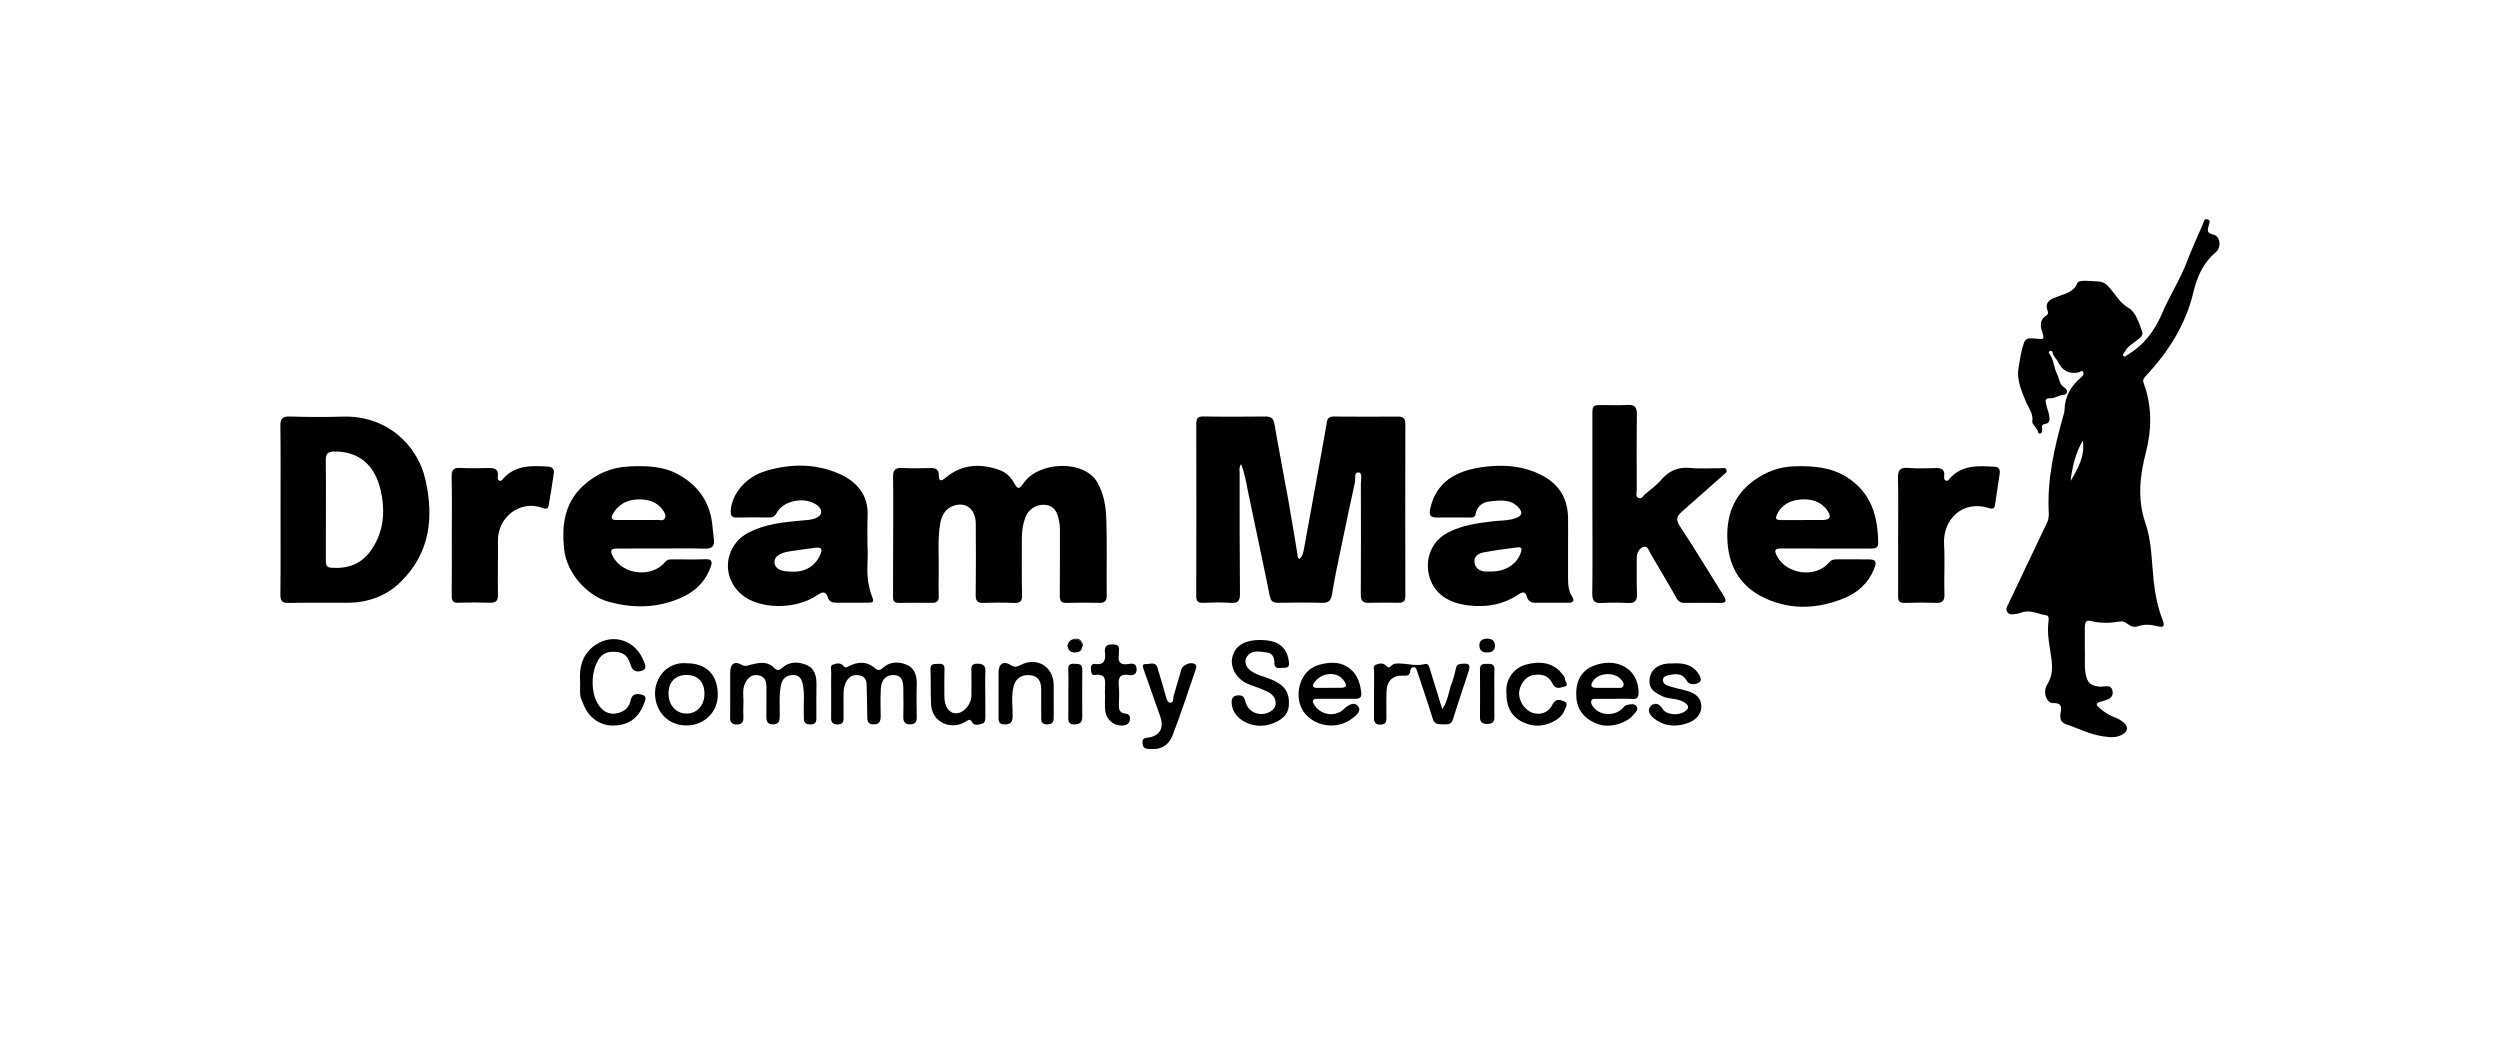
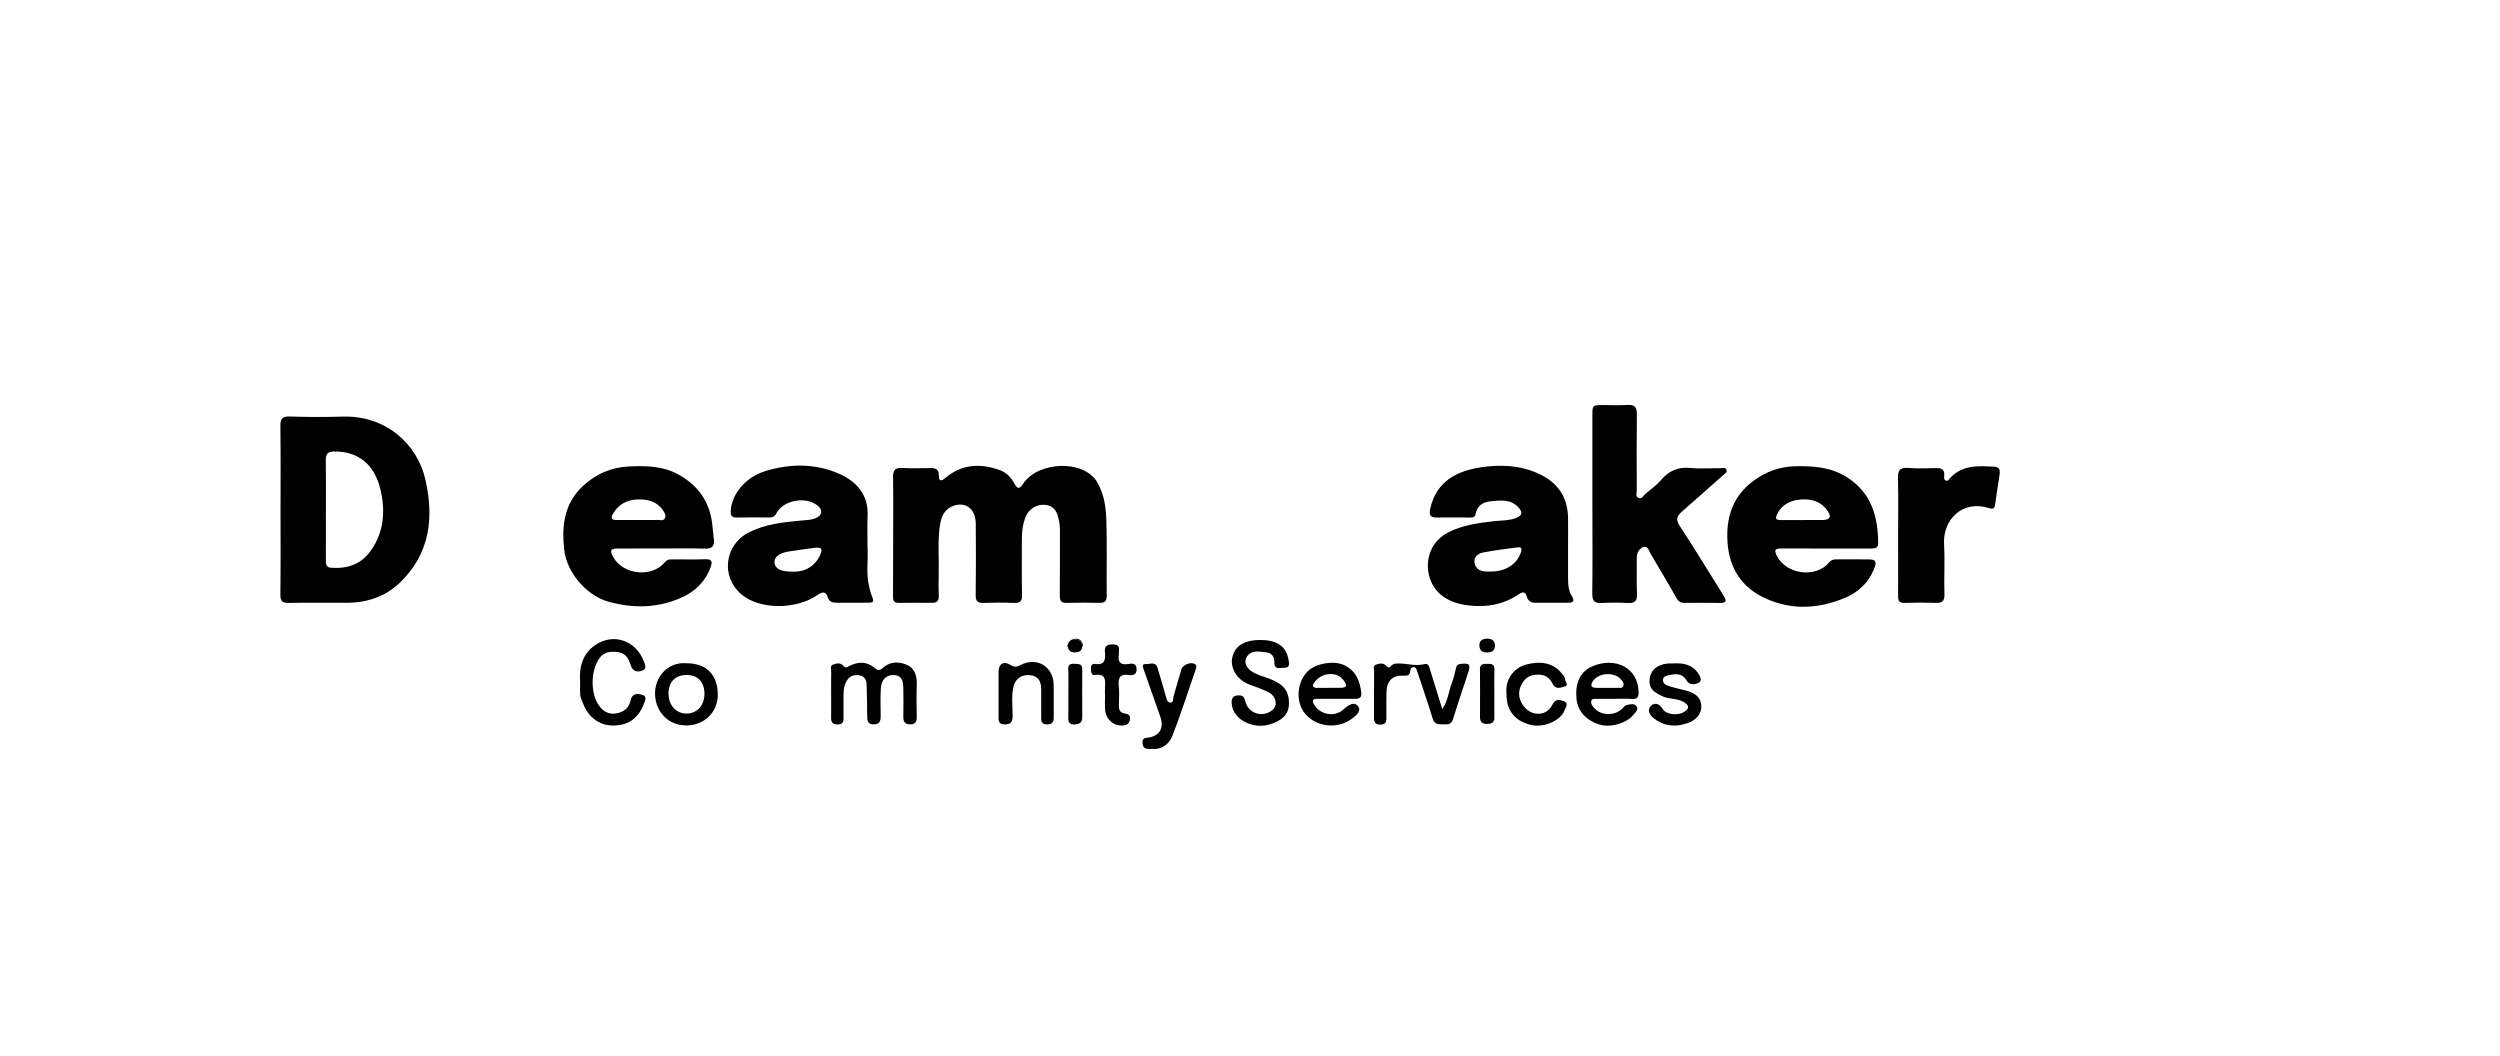
<svg xmlns="http://www.w3.org/2000/svg" version="1.1" id="Layer_1" x="0px" y="0px" viewBox="0 0 676.83 285.96" style="enable-background:new 0 0 676.83 285.96;" xml:space="preserve">
  <g>
-     <path d="M564.43,175.95c0.13,1.89-0.2,4.19,0.22,6.48c0.45,2.45,1.34,3.24,3.77,3.47c1.26,0.12,3.2-0.83,3.52,1.22   c0.32,2.08-1.7,2.39-3.12,2.81c-1.57,0.46-1.41,0.88-0.37,1.79c1.3,1.13,2.73,2.04,4.35,2.6c0.81,0.28,1.46,0.74,2.08,1.25   c1.41,1.16,1.26,2.4-0.3,3.3c-1.68,0.97-3.47,0.72-5.21,0.48c-3.55-0.49-6.73-2.18-10.09-3.3c-1.52-0.51-1.64-1.82-1.4-3.12   c0.3-1.67,0.15-2.65-2-2.58c-1.85,0.06-2.94-3-1.62-5.06c1.45-2.27,1.44-4.59,1.11-7.03c-0.45-3.37-1.26-6.71-0.76-10.15   c0.08-0.59,0.08-1.42-0.59-1.52c-2.09-0.3-4.07-1.45-6.27-0.91c-0.57,0.14-1.12,0.43-1.7,0.49c-0.92,0.09-2.03,0.48-2.65-0.52   c-0.52-0.85,0.09-1.65,0.49-2.47c3.47-7.25,6.88-14.54,10.36-21.79c0.41-0.86,0.45-1.71,0.41-2.59   c-0.47-9.01,1.52-17.65,3.94-26.23c0.14-0.5,0.32-1.01,0.33-1.51c0.06-3.7,1.75-6.56,4.48-8.89c0.43-0.36,0.83-0.76,0.63-1.3   c-0.31-0.88-0.84-0.15-1.27-0.06c-2.53,0.51-4.41-0.33-5.62-2.86c-0.44-0.93-1.37-1.55-1.5-2.65c-0.04-0.31-0.43-0.4-0.73-0.24   c-0.35,0.18-0.3,0.44-0.09,0.71c1.22,1.58,1.16,3.65,2.05,5.4c0.66,1.29,0.58,2.89,2.1,3.83c0.94,0.58,0.89,1.77-0.33,1.88   c-1.29,0.12-2.46,1.02-3.46,0.94c-1.91-0.15-1.32,0.91-1.2,1.7c0.14,0.94,0.61,1.84,0.74,2.78c0.14,1.03,0.56,2.29-1.23,2.52   c-1.01,0.13-0.55,1.02-0.61,1.63c-0.04,0.37-0.1,0.77-0.49,0.92c-0.15,0.06-0.54-0.06-0.55-0.12c-0.14-1.32-1.77-2.25-1.64-3.15   c0.32-2.15-1.02-3.65-1.69-5.26c-1.24-2.99-2.59-6.05-2.05-9.15c0.41-2.32,0.69-4.77,1.53-7c0.57-1.52,2.08-1.02,3.32-1.01   c1.01,0.01,2.51,0.76,1.63-1.64c-0.48-1.31-0.97-3.41,1-4.57c0.4-0.24,0.64-0.67,0.46-1.15c-1.1-2.86,1.08-3.43,2.94-4.14   c1.99-0.76,4.16-1.21,5.05-3.55c0.09-0.22,0.43-0.45,0.69-0.49c1.61-0.29,3.22,0,4.81,0.05c1.91,0.06,2.63,1.02,3.65,2.23   c1.46,1.72,2.49,3.66,4.74,4.96c1.9,1.09,2.86,4.08,3.68,6.5c0.33,0.97-0.6,1.56-1.3,2.13c-1.24,1.01-2.72,1.77-3.47,3.31   c-0.18,0.37-0.74,0.66-0.24,1.1c0.37,0.33,0.63-0.11,0.94-0.29c4.47-2.66,7.43-6.54,9.44-11.28c1.99-4.68,4.79-8.98,6.63-13.75   c1.35-3.5,2.88-6.94,4.4-10.37c0.25-0.56,0.32-1.74,1.38-1.33c0.83,0.33,0.32,1.18,0.18,1.78c-0.27,1.16-0.54,1.95,1.23,2.31   c1.95,0.4,2.39,3.43,0.63,4.9c-3.49,2.91-5.02,6.78-6.03,10.96c-2.09,8.62-6.67,15.82-12.63,22.24c-0.56,0.6-1.15,1.06-0.78,2.08   c2.28,6.25,2.25,12.5,0.58,18.96c-1.61,6.24-2.32,12.55-0.09,19c1.69,4.89,1.67,10.2,2.2,15.35c0.39,3.79,1.12,7.46,2.49,11   c0.6,1.54,0.2,1.97-1.3,1.59c-1.83-0.47-3.64-0.66-5.47-0.01c-1.01,0.36-1.92-0.01-2.71-0.61c-0.63-0.47-1.3-0.81-2.05-0.69   c-2.72,0.44-5.4,0.54-8.12-0.18c-1.14-0.3-1.46,0.69-1.46,1.71C564.44,171.69,564.43,173.62,564.43,175.95z M563.89,119.26   c-1.99,3.42-2.86,7.14-3.34,10.98C562.61,126.84,564.51,123.39,563.89,119.26z" />
-     <path d="M351.83,151.34c0.9-0.88,1.06-1.98,1.26-3.07c1.73-9.54,3.47-19.07,5.2-28.61c0.33-1.82,0.64-3.64,0.95-5.47   c0.18-1.06,0.78-1.43,1.87-1.42c5.79,0.05,11.58,0.05,17.37,0.01c1.41-0.01,1.99,0.48,1.99,1.94c-0.03,15.58-0.03,31.16,0,46.74   c0,1.28-0.52,1.73-1.71,1.72c-2.75-0.02-5.49-0.06-8.24,0.02c-1.71,0.05-2.12-0.7-2.11-2.28c0.06-10.02,0.05-20.03,0.02-30.05   c0-1.04,0.5-2.85-0.59-2.95c-1.34-0.12-0.8,1.68-1.01,2.64c-1.31,6-2.58,12-3.82,18.01c-0.84,4.05-1.72,8.11-2.36,12.19   c-0.27,1.72-0.81,2.48-2.63,2.44c-4.01-0.1-8.01-0.07-12.02-0.01c-1.47,0.02-1.97-0.5-2.26-1.98c-1.86-9.28-3.89-18.53-5.8-27.81   c-0.52-2.52-0.89-5.07-1.94-7.75c-0.6,0.87-0.39,1.65-0.39,2.37c0,10.91-0.02,21.81,0.09,32.72c0.02,2-0.58,2.6-2.53,2.47   c-2.44-0.16-4.9-0.11-7.34-0.01c-1.4,0.06-1.98-0.31-1.97-1.84c0.05-15.51,0.04-31.01,0.01-46.52c0-1.42,0.25-2.13,1.96-2.1   c5.56,0.11,11.13,0.07,16.7,0.02c1.5-0.01,2.23,0.41,2.51,2.04c1.18,6.93,2.54,13.83,3.78,20.75c0.86,4.81,1.62,9.63,2.43,14.45   C351.3,150.44,351.21,150.93,351.83,151.34z" />
    <path d="M241.81,145.09c0-5.27,0.06-10.54-0.03-15.8c-0.03-1.87,0.43-2.73,2.49-2.6c2.51,0.16,5.04,0.07,7.57,0.03   c1.38-0.03,2.34,0.27,2.33,1.92c-0.01,1.76,0.68,1.66,1.83,0.7c4.41-3.69,9.36-3.95,14.58-2.1c1.83,0.65,3.13,1.96,4.03,3.63   c0.78,1.45,1.28,1.75,2.37,0.11c4.14-6.2,16.51-6.57,20.08-0.42c1.9,3.28,2.37,6.85,2.47,10.44c0.2,6.75,0.02,13.5,0.09,20.25   c0.01,1.48-0.52,1.98-1.93,1.96c-2.97-0.05-5.94-0.08-8.9,0.01c-1.53,0.05-1.88-0.59-1.87-1.98c0.06-5.94,0.01-11.87,0.04-17.81   c0.01-1.2-0.2-2.33-0.5-3.49c-0.53-2.07-1.69-3.21-3.85-3.28c-2.12-0.07-4.11,1.24-4.89,3.15c-0.79,1.95-1.08,3.98-1.07,6.07   c0.02,5.05-0.07,10.09,0.05,15.14c0.04,1.81-0.54,2.31-2.29,2.22c-2.74-0.14-5.49-0.09-8.24-0.02c-1.55,0.04-2.04-0.55-2.02-2.1   c0.08-6.45,0.08-12.91,0.02-19.37c-0.04-3.83-2.54-5.92-5.85-4.88c-2.36,0.74-3.41,2.68-3.8,5.02c-0.72,4.43-0.28,8.89-0.38,13.33   c-0.05,2.08-0.05,4.16,0.01,6.23c0.04,1.26-0.53,1.75-1.72,1.75c-3.04-0.01-6.09-0.03-9.13,0.02c-1.59,0.03-1.54-0.99-1.53-2.09   C241.81,155.78,241.81,150.43,241.81,145.09z" />
    <path d="M75.95,138.05c0-7.56,0.06-15.13-0.04-22.69c-0.03-2.04,0.58-2.68,2.65-2.6c4.74,0.16,9.5,0.17,14.24,0.03   c11.37-0.34,20.18,7.12,22.42,17.27c2.25,10.18,1.16,19.59-6.58,27.32c-4,4-9,5.79-14.64,5.81c-5.27,0.01-10.53-0.06-15.8,0.04   c-1.76,0.04-2.31-0.47-2.29-2.26C76,153.32,75.95,145.69,75.95,138.05z M88.23,137.91c0,4.6,0.01,9.2-0.01,13.79   c-0.01,1.06,0.06,1.91,1.43,2.01c4.44,0.31,8.13-0.91,10.8-4.72c3.5-4.99,3.89-10.59,2.62-16.18c-1.63-7.19-6.1-10.58-12.53-10.58   c-1.76,0-2.36,0.6-2.34,2.32C88.28,129.01,88.23,133.46,88.23,137.91z" />
    <path d="M431.11,136.37c0-7.94,0-15.88,0-23.81c0-2.9,0-2.9,3-2.9c2.15,0,4.31,0.11,6.45-0.03c1.95-0.13,2.61,0.56,2.59,2.53   c-0.09,6.82-0.05,13.65-0.02,20.48c0,0.75-0.45,1.77,0.51,2.19c0.87,0.38,1.22-0.65,1.76-1.08c1.49-1.21,3.08-2.37,4.32-3.82   c2.15-2.51,4.65-3.58,7.99-3.24c2.72,0.28,5.49,0.04,8.23,0.07c0.53,0,1.27-0.34,1.49,0.52c0.16,0.61-0.35,0.87-0.75,1.22   c-3.78,3.32-7.52,6.67-11.29,9.98c-1.31,1.15-1.85,2.08-0.64,3.9c4.1,6.21,7.93,12.6,11.89,18.9c0.83,1.32,0.81,1.98-0.99,1.95   c-3.19-0.05-6.38-0.03-9.57-0.01c-1.06,0.01-1.68-0.35-2.24-1.37c-2.22-3.99-4.61-7.89-6.91-11.84c-0.5-0.86-0.8-2.32-1.98-1.93   c-1.15,0.38-1.86,1.59-1.83,3.04c0.05,3.19-0.08,6.38,0.06,9.57c0.09,1.95-0.54,2.68-2.52,2.56c-2.29-0.14-4.6-0.13-6.9,0   c-1.96,0.11-2.71-0.42-2.68-2.59C431.19,152.54,431.11,144.46,431.11,136.37z" />
    <path d="M179.02,148.49c-3.93,0-7.86-0.01-11.79,0.01c-1.92,0.01-2.2,0.52-1.26,2.23c2.7,4.95,10.53,5.76,14.11,1.41   c0.59-0.72,1.24-0.7,1.96-0.7c2.97-0.02,5.94,0.09,8.9-0.04c1.93-0.08,1.93,0.81,1.44,2.17c-1.45,3.98-4.3,6.67-8.09,8.31   c-6.36,2.77-12.89,2.87-19.53,1.03c-5.95-1.65-11.32-7.87-12.01-14.05c-0.72-6.41-0.04-12.46,4.97-17.2   c3.57-3.37,7.84-5.19,12.76-5.39c4.47-0.18,8.91-0.11,12.99,2.09c5.35,2.89,8.6,7.28,9.34,13.4c0.17,1.39,0.26,2.79,0.45,4.18   c0.26,1.92-0.47,2.66-2.47,2.59C186.88,148.42,182.95,148.5,179.02,148.49C179.02,148.5,179.02,148.5,179.02,148.49z    M172.82,140.78c1.77,0,3.55,0.02,5.32-0.01c0.63-0.01,1.43,0.32,1.82-0.41c0.44-0.81-0.01-1.53-0.49-2.23   c-1.65-2.4-4.13-2.98-6.77-2.92c-2.98,0.07-5.39,1.37-6.86,4.08c-0.56,1.03-0.13,1.51,1,1.5   C168.83,140.77,170.83,140.79,172.82,140.78z" />
    <path d="M494.03,148.5c-3.93,0-7.86,0.02-11.8-0.01c-1.54-0.01-2.01,0.3-1.22,1.92c2.48,5.1,10.59,6.23,14.18,1.86   c0.61-0.74,1.33-0.84,2.17-0.84c2.82,0,5.64-0.01,8.46,0.01c2.04,0.01,2.38,0.58,1.55,2.61c-1.5,3.68-4.24,6.27-7.79,7.77   c-7.19,3.03-14.56,3.46-21.76,0.12c-6.29-2.92-9.62-8.07-10.12-15.01c-0.49-6.87,1.43-12.74,7.23-16.91   c3.24-2.33,6.84-3.67,10.91-3.78c5.02-0.14,9.87,0.19,14.28,3.02c6.54,4.2,8.3,10.57,8.37,17.77c0.01,1.56-1.18,1.47-2.22,1.47   C502.19,148.52,498.11,148.51,494.03,148.5C494.03,148.5,494.03,148.5,494.03,148.5z M487.92,140.79c1.84,0,3.69,0.02,5.53-0.01   c1.96-0.03,2.44-0.8,1.38-2.41c-1.67-2.53-4.28-3.33-7.11-3.15c-2.82,0.18-5.27,1.23-6.62,4.03c-0.63,1.3-0.1,1.55,1.06,1.54   C484.08,140.77,486,140.78,487.92,140.79z" />
    <path d="M424.52,148.32c0,2.67-0.01,5.34,0,8.01c0.01,1.78,0.06,3.56,1.08,5.15c0.65,1.01,0.48,1.7-0.87,1.7   c-3.12,0.01-6.23-0.02-9.35,0c-1.1,0.01-1.77-0.79-1.98-1.53c-0.48-1.75-1.32-1.38-2.36-0.68c-4.07,2.74-8.61,3.5-13.36,2.95   c-3.67-0.43-7.12-1.63-9.35-4.86c-2.95-4.28-2.56-11.74,3.84-14.97c3.85-1.94,8.01-2.49,12.2-2.98c2.05-0.24,4.16-0.11,6.14-0.9   c1.5-0.59,1.79-1.43,0.72-2.68c-2.17-2.54-5.08-2.06-7.84-1.79c-1.94,0.19-3.48,1.23-3.87,3.35c-0.19,1.03-0.88,1.03-1.65,1.02   c-2.97-0.01-5.94-0.04-8.9,0c-1.75,0.02-2.14-0.71-1.77-2.37c1.64-7.39,7.13-10.23,13.77-11.23c5.29-0.79,10.62-0.58,15.67,1.77   c5.06,2.36,7.75,6.21,7.88,11.79C424.57,142.83,424.52,145.58,424.52,148.32z M403.66,154.73c3.84,0.02,6.93-1.91,8.03-5.01   c0.29-0.82,0.55-1.72-0.89-1.53c-3.07,0.42-6.14,0.77-9.18,1.36c-1.29,0.25-2.62,1.02-2.43,2.68c0.18,1.61,1.34,2.38,2.92,2.5   C402.62,154.76,403.14,154.73,403.66,154.73z" />
    <path d="M234.86,148.07c0.26,3.14-0.48,7.01,0.46,10.82c0.16,0.65,0.28,1.31,0.52,1.93c0.91,2.36,0.93,2.35-1.72,2.35   c-2.52,0-5.04,0-7.56,0.01c-1.11,0.01-2.05-0.2-2.45-1.44c-0.55-1.7-1.41-1.59-2.77-0.66c-5.94,4.1-15.87,3.95-20.66-0.21   c-5.65-4.89-4.5-13.44,2.17-16.79c4.41-2.22,9.17-2.69,13.95-3.14c1.39-0.13,2.81-0.12,4.14-0.71c1.62-0.72,1.88-2.04,0.57-3.21   c-3.09-2.75-9.4-1.71-11.25,1.87c-0.42,0.81-1,1.22-1.93,1.21c-2.97-0.02-5.93-0.05-8.9,0.01c-1.46,0.03-1.68-0.65-1.59-1.94   c0.33-4.55,4.09-9.05,9.42-10.65c6.78-2.04,13.58-2.11,20.15,0.85c4.32,1.95,7.73,5.48,7.48,11.2   C234.77,142.18,234.86,144.78,234.86,148.07z M214.22,154.75c4.51,0.3,6.82-2.3,7.77-4.39c0.82-1.81,0.46-2.27-1.49-2.04   c-2.2,0.26-4.39,0.63-6.59,0.93c-2.81,0.38-4.35,1.46-4.23,3.03C209.8,153.94,211.29,154.75,214.22,154.75z" />
    <path d="M513.88,145.17c0-5.19,0.09-10.39-0.04-15.58c-0.06-2.15,0.41-3.12,2.8-2.91c2.5,0.22,5.04,0.08,7.57,0.04   c1.44-0.02,2.3,0.41,2.16,2.04c-0.04,0.47-0.17,1.1,0.46,1.35c0.55,0.22,0.78-0.32,1.05-0.62c3.38-3.71,7.79-3.39,12.18-3.12   c1.16,0.07,1.47,0.85,1.32,1.88c-0.42,2.86-0.85,5.71-1.28,8.56c-0.17,1.14-1,0.96-1.7,0.73c-6.93-2.23-12.47,2.97-12.08,9.82   c0.26,4.51-0.04,9.05,0.1,13.57c0.05,1.83-0.62,2.33-2.3,2.28c-2.82-0.09-5.64-0.09-8.46,0.01c-1.41,0.05-1.79-0.46-1.78-1.8   C513.91,156,513.88,150.59,513.88,145.17z" />
-     <path d="M122.32,145.05c0-5.34,0.07-10.67-0.04-16.01c-0.04-1.87,0.56-2.47,2.43-2.36c2.58,0.16,5.19,0.07,7.78,0.03   c1.5-0.02,2.48,0.36,2.3,2.12c-0.05,0.49-0.14,1.14,0.49,1.33c0.5,0.15,0.75-0.39,1.04-0.7c3.4-3.62,7.78-3.41,12.17-3.13   c0.92,0.06,1.59,0.68,1.46,1.63c-0.41,3-0.91,5.99-1.42,8.98c-0.17,0.97-0.94,0.84-1.57,0.6c-6.17-2.34-12.22,2.53-12.15,8.81   c0.06,4.89-0.09,9.78,0,14.67c0.03,1.71-0.6,2.2-2.19,2.16c-2.81-0.08-5.64-0.1-8.45,0.01c-1.51,0.06-1.9-0.51-1.88-1.93   C122.36,155.87,122.32,150.46,122.32,145.05z" />
-     <path d="M197.69,187.77c0-1.93,0-3.86,0-5.79c0-2.15,1.19-3.12,2.99-2.05c1.07,0.63,1.64,0.26,2.56,0.03   c2.22-0.55,4.52-1.08,6.43,0.93c0.68,0.72,1.38,0.61,2.12-0.07c2.02-1.86,4.48-1.68,6.67-0.74c2.2,0.94,2.64,3.17,2.58,5.46   c-0.07,2.74-0.01,5.49-0.02,8.23c0,1.2,0.19,2.42-1.73,2.36c-1.89-0.06-1.62-1.3-1.67-2.47c-0.13-2.81,0.3-5.63-0.29-8.42   c-0.34-1.58-1.03-2.58-2.8-2.48c-1.71,0.1-2.7,0.96-3.07,2.64c-0.6,2.79-0.32,5.62-0.36,8.43c-0.02,1.22-0.11,2.23-1.7,2.28   c-1.65,0.05-1.96-0.86-1.93-2.26c0.06-2.59,0.02-5.19,0.03-7.79c0-1.53-0.37-2.88-2.07-3.22c-1.78-0.36-2.96,0.56-3.71,2.14   c-0.88,1.85-0.34,3.8-0.46,5.7c-0.07,1.18-0.04,2.37,0,3.56c0.04,1.26-0.37,1.9-1.79,1.9c-1.41-0.01-1.82-0.67-1.81-1.91   C197.7,192.08,197.69,189.92,197.69,187.77z" />
    <path d="M225.02,187.72c0-1.93-0.03-3.86,0.02-5.79c0.02-0.69-0.4-1.67,0.46-2c0.92-0.35,2.05-0.61,2.86,0.35   c0.43,0.52,0.73,0.49,1.29,0.18c2.55-1.41,5.04-1.49,7.35,0.53c0.81,0.71,1.42,0.4,2.11-0.23c1.96-1.79,4.41-1.64,6.48-0.74   c1.98,0.86,2.69,2.94,2.61,5.22c-0.11,2.96-0.05,5.93-0.01,8.9c0.02,1.27-0.4,1.97-1.77,1.97c-1.32-0.01-1.87-0.62-1.86-1.92   c0.03-2.6,0.07-5.19,0-7.79c-0.05-1.74-0.17-3.54-2.6-3.64c-1.95-0.08-3.34,1.2-3.48,3.52c-0.15,2.51-0.08,5.04-0.05,7.56   c0.02,1.4-0.32,2.3-1.97,2.27c-1.64-0.03-1.66-1.07-1.67-2.27c-0.02-2.82-0.09-5.63-0.16-8.45c-0.03-1.32-0.56-2.34-1.97-2.56   c-1.4-0.21-2.57,0.09-3.41,1.47c-1.01,1.65-0.88,3.4-0.88,5.17c0,1.63-0.02,3.26,0.01,4.9c0.02,1.15-0.32,1.78-1.66,1.76   c-1.27-0.02-1.73-0.56-1.71-1.75C225.04,192.17,225.02,189.94,225.02,187.72z" />
    <path d="M390.47,191.99c1.65-2.43,1.71-4.9,2.58-7.07c0.52-1.3,0.82-2.69,1.13-4.05c0.18-0.79,0.56-1.06,1.35-1.14   c2.3-0.23,2.68,0.15,1.97,2.32c-1.36,4.21-2.84,8.39-4.11,12.63c-0.54,1.8-1.83,1.37-3.02,1.42c-1.18,0.04-2.08-0.17-2.51-1.59   c-1.31-4.29-2.79-8.54-4.19-12.8c-0.17-0.51-0.32-1.05-0.94-1.08c-0.65-0.03-0.88,0.52-0.93,1.04c-0.12,1.19-0.75,1.31-1.83,1.25   c-2.92-0.16-4.52,1.38-4.61,4.38c-0.07,2.3-0.03,4.6-0.01,6.9c0.01,1.17-0.15,1.99-1.67,1.98c-1.48-0.02-1.71-0.79-1.7-1.98   c0.02-4.08-0.01-8.16,0.03-12.24c0.01-0.69-0.4-1.65,0.47-2c0.86-0.35,1.98-0.58,2.7,0.21c0.64,0.71,0.94,0.64,1.54,0.02   c0.6-0.63,1.52-0.58,2.32-0.56c2.21,0.06,4.39,0.76,6.64,0.16c0.97-0.26,1.19,0.55,1.42,1.3   C388.15,184.56,389.25,188.06,390.47,191.99z" />
    <path d="M341.26,173.27c4.59,0.02,7,1.75,7.62,5.49c0.16,0.99,0.33,2.08-1.18,2.03c-1.11-0.04-2.73,0.68-2.69-1.52   c0.02-1.44-0.69-2.52-2.15-2.65c-1.78-0.16-3.77-0.78-5.17,1c-1.02,1.3-0.48,3.07,1.19,4.16c1.63,1.06,3.55,1.45,5.32,2.18   c3.53,1.45,4.92,3.41,4.75,6.85c-0.12,2.6-1.92,4.4-5.38,5.36c-4.35,1.22-9.25-1.22-10-4.96c-0.43-2.15,0.21-3.04,2-2.95   c1.2,0.06,1.37,0.82,1.61,1.74c0.81,3.16,4.64,4.36,7.22,2.3c1.69-1.35,1.12-3.9-1.2-5.01c-1.53-0.73-3.13-1.33-4.73-1.89   c-4.04-1.42-5.36-4.99-4.88-7.26C334.25,174.89,336.85,173.25,341.26,173.27z" />
    <path d="M157.07,184.75c-0.34-4.07,0.59-7.76,4.12-10.14c4.9-3.3,10.87-1.24,13.07,4.31c0.41,1.04,1.01,2.24-0.59,2.71   c-1.31,0.39-2.42,0.09-2.91-1.54c-0.86-2.89-2.31-3.76-5.25-3.62c-1.39,0.07-2.45,0.68-3.21,1.71c-2.33,3.18-2.56,9.34-0.17,12.79   c1.15,1.66,2.77,2.55,4.77,2.17c1.92-0.36,3.42-1.47,3.83-3.53c0.39-1.92,1.79-1.88,3.08-1.52c1.56,0.43,0.81,1.65,0.47,2.56   c-1.49,3.93-4.37,5.85-8.52,5.77c-3.6-0.07-6.59-2.35-7.92-6.02c-0.25-0.69-0.66-1.37-0.73-2.08   C156.98,187.13,157.07,185.93,157.07,184.75z" />
    <path d="M437.23,189.2c-1.63,0-3.26-0.01-4.9,0.01c-0.57,0.01-1.3-0.16-1.52,0.57c-0.18,0.59,0.19,1.14,0.55,1.62   c1.77,2.37,5.67,2.59,7.91,0.39c0.37-0.36,0.64-0.85,1.18-0.94c0.93-0.15,2.05-0.54,2.66,0.44c0.52,0.83-0.33,1.53-0.8,2.13   c-1.93,2.42-6.3,3.67-9.32,2.73c-3.67-1.15-5.87-3.66-6.19-6.99c-0.37-3.9,0.74-7.29,4.47-8.84c6.04-2.49,12.24,0.4,12.35,7.09   c0.03,1.56-0.53,1.92-1.94,1.81c-1.47-0.11-2.97-0.03-4.45-0.03C437.23,189.19,437.23,189.19,437.23,189.2z M435.15,186.22   c0.89,0,1.77,0.01,2.66,0c0.64-0.01,1.47,0.22,1.71-0.61c0.19-0.66-0.27-1.24-0.74-1.75c-1.87-2.05-6.13-1.72-7.58,0.62   c-0.61,0.99-0.52,1.71,0.85,1.74C433.08,186.25,434.11,186.23,435.15,186.22z" />
    <path d="M361.79,189.19c-1.71,0-3.41,0.01-5.12,0c-1.42-0.01-1.47,0.63-0.83,1.67c1.66,2.7,5.59,3.37,7.91,1.17   c1.27-1.2,2.89-2.19,3.94-0.82c1.02,1.33-0.67,2.61-1.84,3.47c-3.91,2.84-9.62,2.11-12.6-1.56c-2.58-3.18-2.15-8.6,0.92-11.51   c2.11-2,6.88-2.82,9.59-1.6c3.29,1.48,4.46,4.32,4.79,7.66c0.12,1.21-0.61,1.53-1.66,1.52c-1.71-0.02-3.41,0-5.12,0   C361.79,189.19,361.79,189.19,361.79,189.19z M359.82,186.23c0-0.01,0-0.02,0-0.02c1.11,0,2.22,0.02,3.32-0.01   c1.53-0.04,1.51-0.7,0.77-1.8c-0.97-1.45-2.37-2-3.99-1.91c-1.79,0.1-3.24,1-4.23,2.49c-0.54,0.81-0.08,1.24,0.79,1.25   C357.61,186.24,358.72,186.23,359.82,186.23z" />
    <path d="M452.72,179.62c3.1-0.21,5.4,0.34,6.99,2.58c0.56,0.8,1.18,2.02,0.31,2.56c-0.98,0.6-2.65,0.79-3.39-0.49   c-1.28-2.2-3.08-1.84-4.99-1.45c-0.67,0.14-1.33,0.36-1.42,1.18c-0.09,0.92,0.67,1.42,1.28,1.63c1.6,0.56,3.28,0.88,4.92,1.32   c2.82,0.76,4.11,2.05,4.18,4.18c0.08,2.16-1.34,3.87-3.94,4.72c-3.24,1.06-6.29,0.74-8.99-1.44c-1.15-0.93-1.83-2.35-0.61-3.41   c0.91-0.79,2.18-0.59,3.06,0.91c0.96,1.64,4.21,1.89,5.87,0.79c1.43-0.95,1.37-1.68-0.08-2.6c-1.77-1.12-3.9-0.72-5.76-1.56   c-2.87-1.3-3.85-2.48-3.53-4.86c0.3-2.27,2.08-3.77,4.84-4.04C452.06,179.57,452.65,179.62,452.72,179.62z" />
    <path d="M312.12,202.77c-1.44-0.03-2.66,0.21-2.79-1.49c-0.08-0.99,0.12-1.44,1.26-1.56c3.35-0.34,4.65-2.59,3.52-5.75   c-1.54-4.3-3.02-8.63-4.55-12.93c-0.24-0.68-0.27-1.31,0.58-1.25c1.12,0.08,2.65-0.82,3.22,0.96c0.8,2.53,1.5,5.09,2.23,7.64   c0.23,0.78,0.41,1.84,1.29,1.84c0.96,0,0.65-1.14,0.85-1.79c0.72-2.4,1.38-4.83,2.11-7.23c0.39-1.28,2.64-2.12,3.68-1.4   c0.44,0.3,0.44,0.73,0.28,1.18c-2.1,6.07-4.06,12.2-6.38,18.19C316.54,201.5,314.51,202.92,312.12,202.77z" />
-     <path d="M266.75,187.69c0,2.15-0.01,4.3,0.01,6.45c0.01,0.78-0.06,1.61-0.93,1.81c-0.88,0.2-2.03,0.65-2.62-0.4   c-0.55-0.99-0.9-0.74-1.65-0.26c-4.02,2.58-9.26,0.3-9.49-4.58c-0.15-3.19-0.03-6.37-0.16-9.54c-0.06-1.66,1.17-1.35,2.17-1.44   c1.08-0.09,1.66,0.2,1.62,1.45c-0.07,2.44-0.03,4.89-0.03,7.34c0.01,2.76,1.22,4.55,3.11,4.6c2,0.05,4.13-2.28,4.2-4.68   c0.06-2.15,0.02-4.3,0.01-6.45c-0.01-1.18-0.3-2.34,1.67-2.31c1.9,0.03,2.22,0.85,2.11,2.46   C266.65,183.98,266.75,185.84,266.75,187.69z" />
    <path d="M185.91,179.56c5.36,0.02,8.43,3.14,8.42,8.57c-0.01,4.71-3.71,8.3-8.53,8.27c-4.84-0.02-8.28-3.59-8.46-8.38   C177.18,183.52,180.59,179.11,185.91,179.56z M185.92,182.74c-3.06-0.01-4.9,1.83-4.93,4.96c-0.03,3.15,1.99,5.46,4.82,5.48   c2.88,0.03,4.91-2.19,4.91-5.36C190.71,184.64,188.93,182.75,185.92,182.74z" />
    <path d="M270.34,187.8c0-1.93,0-3.85,0-5.78c0-2.3,1.33-3.2,3.32-1.96c1.11,0.69,1.66,0.47,2.69-0.05c4.49-2.27,8.9,0.52,8.92,5.53   c0.01,2.74-0.01,5.48,0.01,8.22c0.01,1.26,0.03,2.36-1.78,2.36c-1.78,0.01-1.61-1.13-1.61-2.24c-0.01-2.44,0.02-4.89-0.01-7.33   c-0.02-1.97-0.69-3.49-2.92-3.75c-2.25-0.26-3.99,0.8-4.54,2.96c-0.69,2.69-0.23,5.45-0.27,8.17c-0.02,1.47-0.5,2.17-2.06,2.19   c-1.25,0.01-1.76-0.44-1.75-1.66C270.35,192.25,270.33,190.02,270.34,187.8z" />
    <path d="M407.85,187.77c-0.41-3.96,2.15-7,5.23-7.83c3.58-0.97,7.28-0.74,9.75,2.39c0.37,0.47,0.84,0.89,0.86,1.52   c0.02,0.69,1.21,1.67-0.12,2.02c-1.04,0.27-2.41,0.94-3.23-0.75c-1.07-2.21-2.92-2.88-5.61-2.26c-1.85,0.43-3.45,2.72-3.46,4.93   c0,2.27,1.68,4.6,3.79,5.24c2.05,0.63,4.23-0.15,5.23-2.26c0.81-1.7,2.06-1.35,3.14-0.9c1.38,0.57,0.39,1.74,0.11,2.49   c-1.07,2.83-5.74,4.75-9.12,3.89C409.98,195.12,407.84,192.35,407.85,187.77z" />
    <path d="M299.15,188.2c0-0.74-0.04-1.48,0.01-2.22c0.12-1.92,0.15-3.64-2.66-3.25c-1.18,0.17-1.09-0.95-1.15-1.74   c-0.07-0.82,0.32-1.36,1.15-1.24c2.6,0.39,2.85-1.21,2.64-3.1c-0.19-1.69,0.5-2.23,2.12-2.19c1.2,0.03,1.85,0.31,1.67,1.63   c-0.05,0.36,0.04,0.75-0.02,1.11c-0.33,1.99,0.35,2.9,2.49,2.58c0.8-0.12,1.98-0.36,2.24,0.82c0.31,1.39-0.27,2.42-1.89,2.15   c-2.45-0.4-3.1,0.66-2.86,2.93c0.18,1.76,0.07,3.55,0.02,5.32c-0.03,1.22,0.39,2.03,1.66,2.18c0.98,0.11,1.49,0.55,1.34,1.59   c-0.15,1.05-0.77,1.53-1.78,1.63c-2.52,0.26-4.72-1.56-4.94-4.21c-0.11-1.32-0.02-2.66-0.02-3.99   C299.16,188.2,299.16,188.2,299.15,188.2z" />
    <path d="M289.24,187.76c0-2.15,0.07-4.31-0.03-6.45c-0.06-1.34,0.5-1.69,1.7-1.6c1.05,0.08,2.12-0.09,2.1,1.54   c-0.05,4.3-0.03,8.61-0.01,12.91c0.01,1.45-0.69,1.9-2.06,1.97c-1.5,0.07-1.74-0.71-1.72-1.92   C289.26,192.07,289.24,189.92,289.24,187.76z" />
    <path d="M404.57,187.74c0,2.15-0.03,4.3,0.01,6.45c0.03,1.39-0.75,1.81-1.96,1.8c-1.22,0-1.95-0.44-1.94-1.83   c0.03-4.3,0.05-8.61-0.01-12.91c-0.02-1.63,1.03-1.51,2.08-1.53c1.06-0.02,1.89,0.13,1.84,1.55   C404.51,183.44,404.57,185.59,404.57,187.74z" />
    <path d="M402.59,176.64c-1.29,0.04-2.06-0.53-2.08-1.95c-0.01-1.43,1.1-1.77,2.09-1.79c1.01-0.02,2.09,0.38,2.13,1.76   C404.77,176.08,403.98,176.66,402.59,176.64z" />
    <path d="M292.96,174.8c0.06,1.3-0.62,1.78-1.86,1.83c-1.27,0.05-1.91-0.49-2.01-1.71c0.02-0.09,0.02-0.19,0-0.29   c0.1-0.84,0.64-1.3,1.37-1.58C291.66,173.1,292.84,173.2,292.96,174.8z" />
    <path d="M292.96,174.8c-0.12-1.6-1.3-1.7-2.5-1.76c1.58-0.43,2.54,0.22,2.76,1.88c0.01,0.07-0.02,0.15-0.03,0.22   C293.11,175.03,293.04,174.92,292.96,174.8z" />
    <path d="M289.09,174.63c0.02,0.1,0.02,0.2,0,0.29c-0.3,0.23-0.14-0.09-0.17-0.15c-0.02-0.05,0-0.12,0-0.19   C288.97,174.59,289.03,174.61,289.09,174.63z" />
  </g>
</svg>